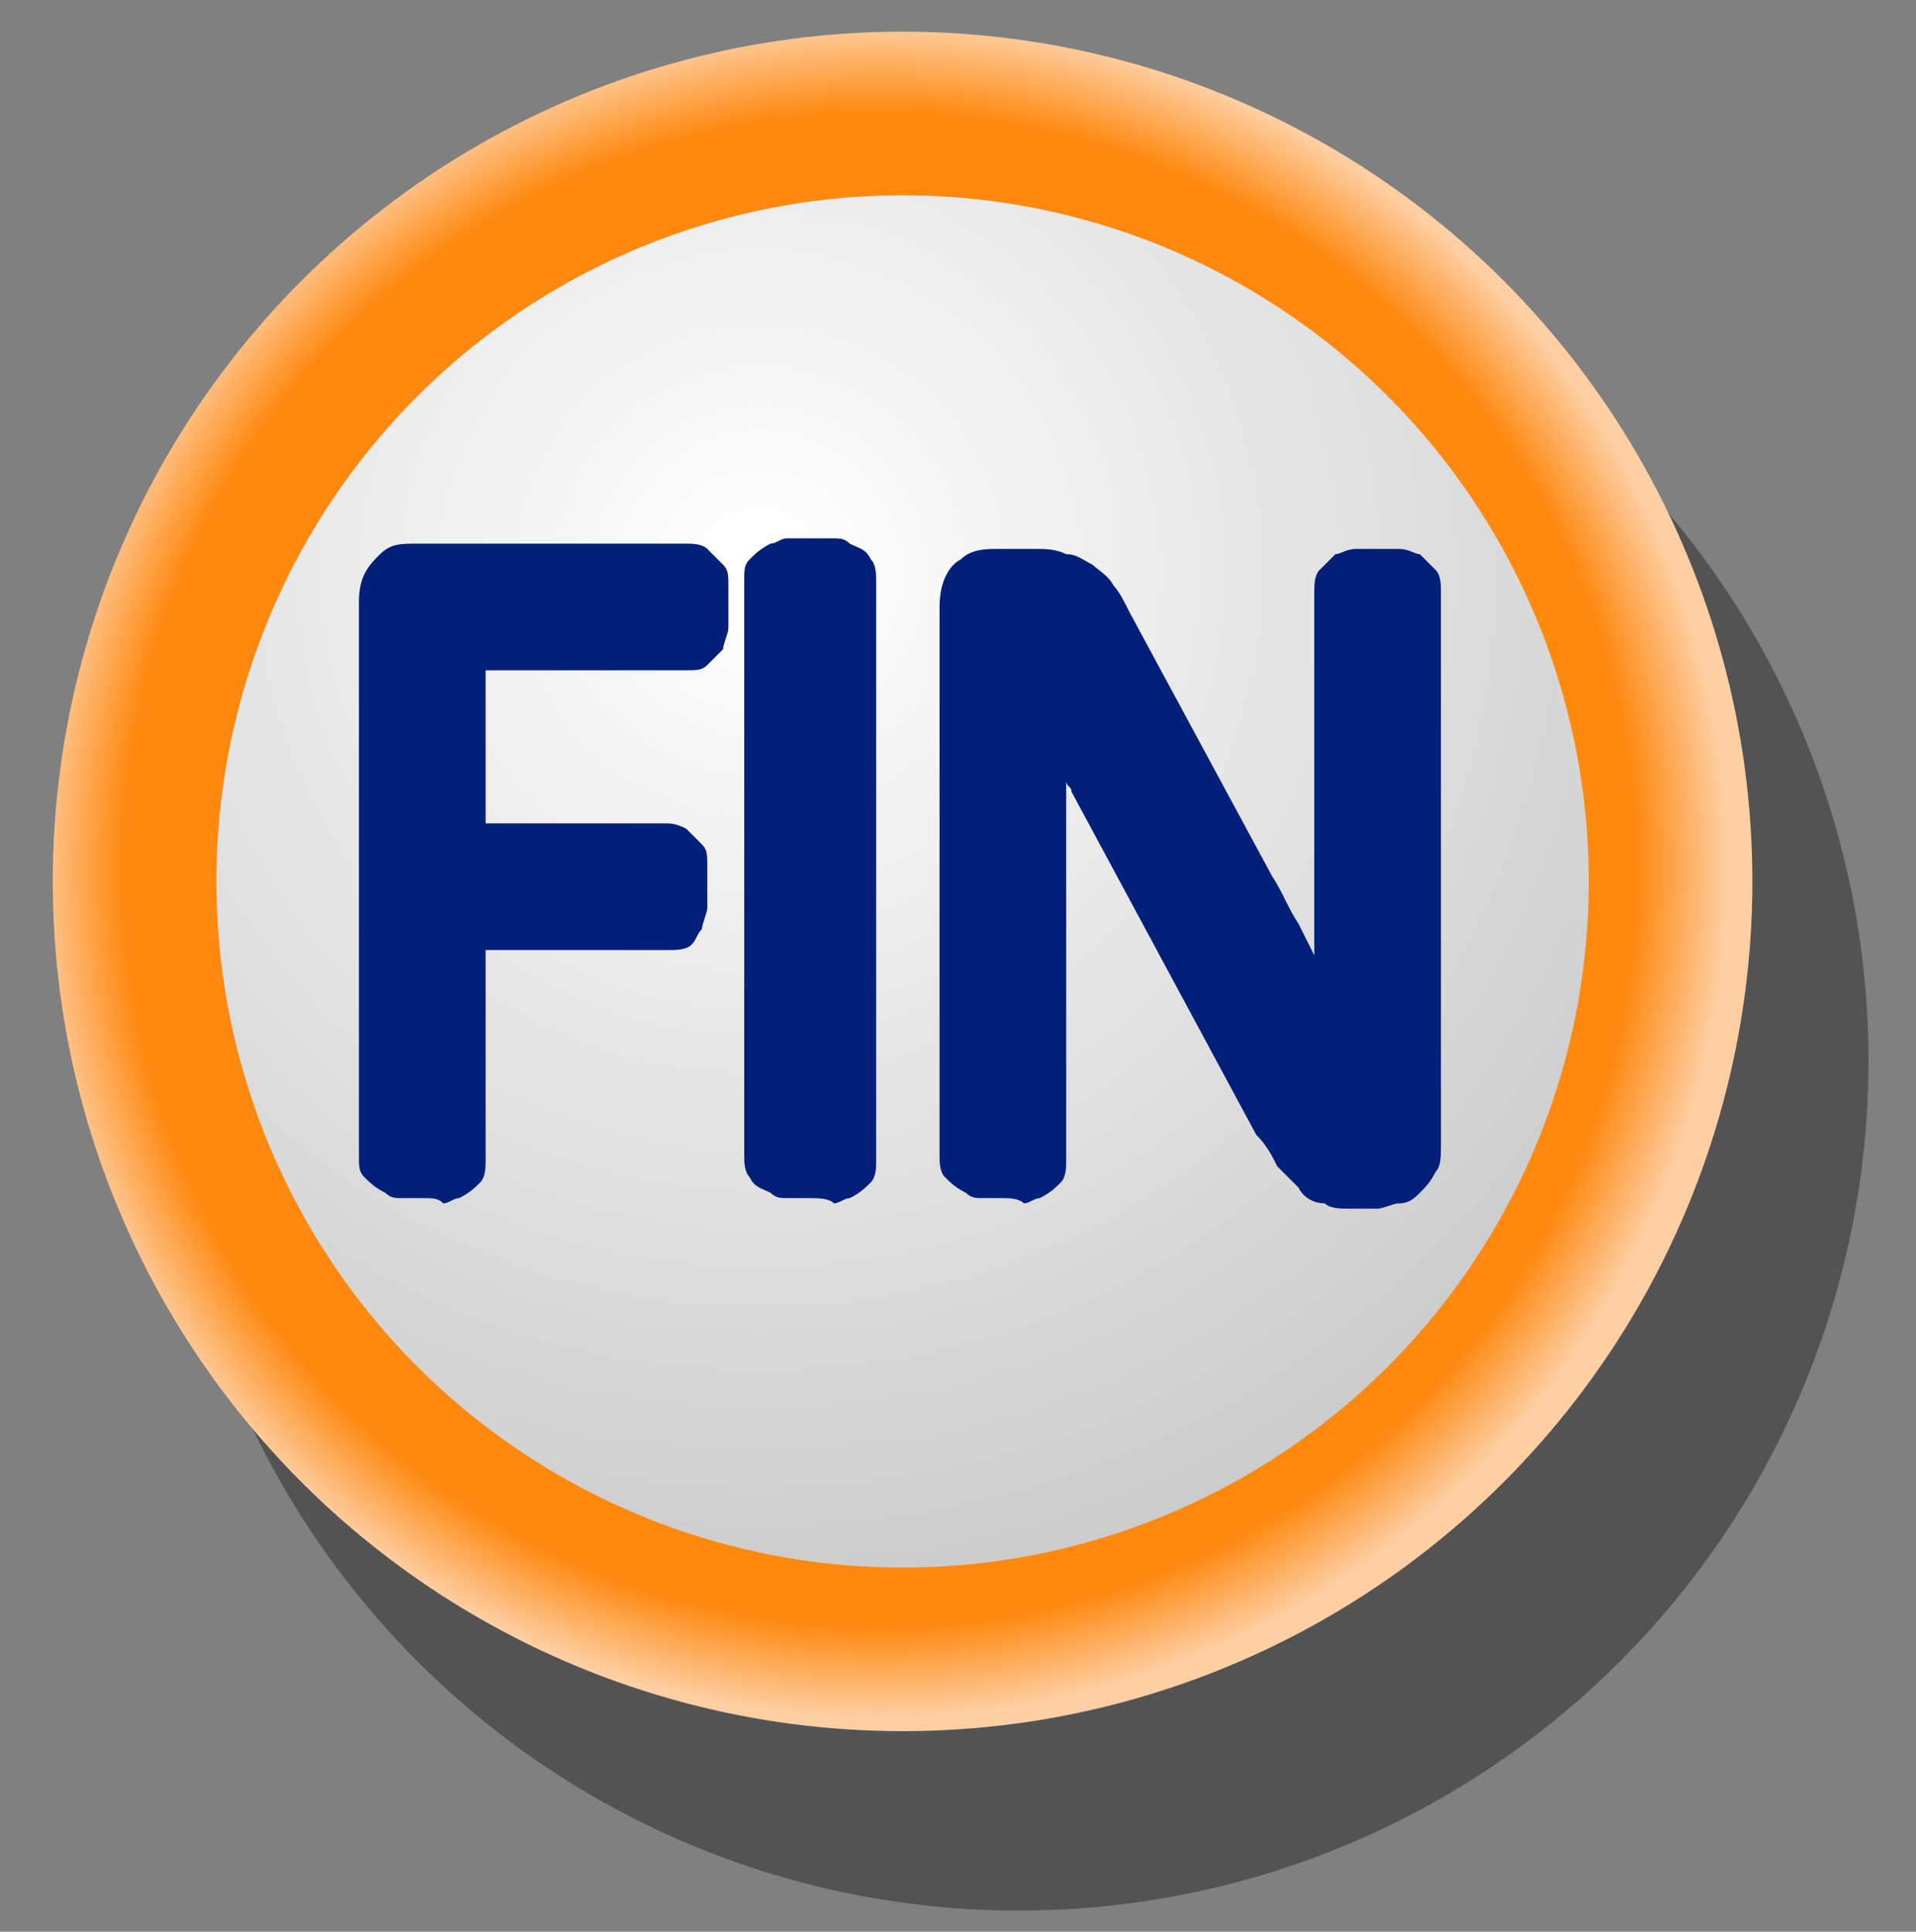
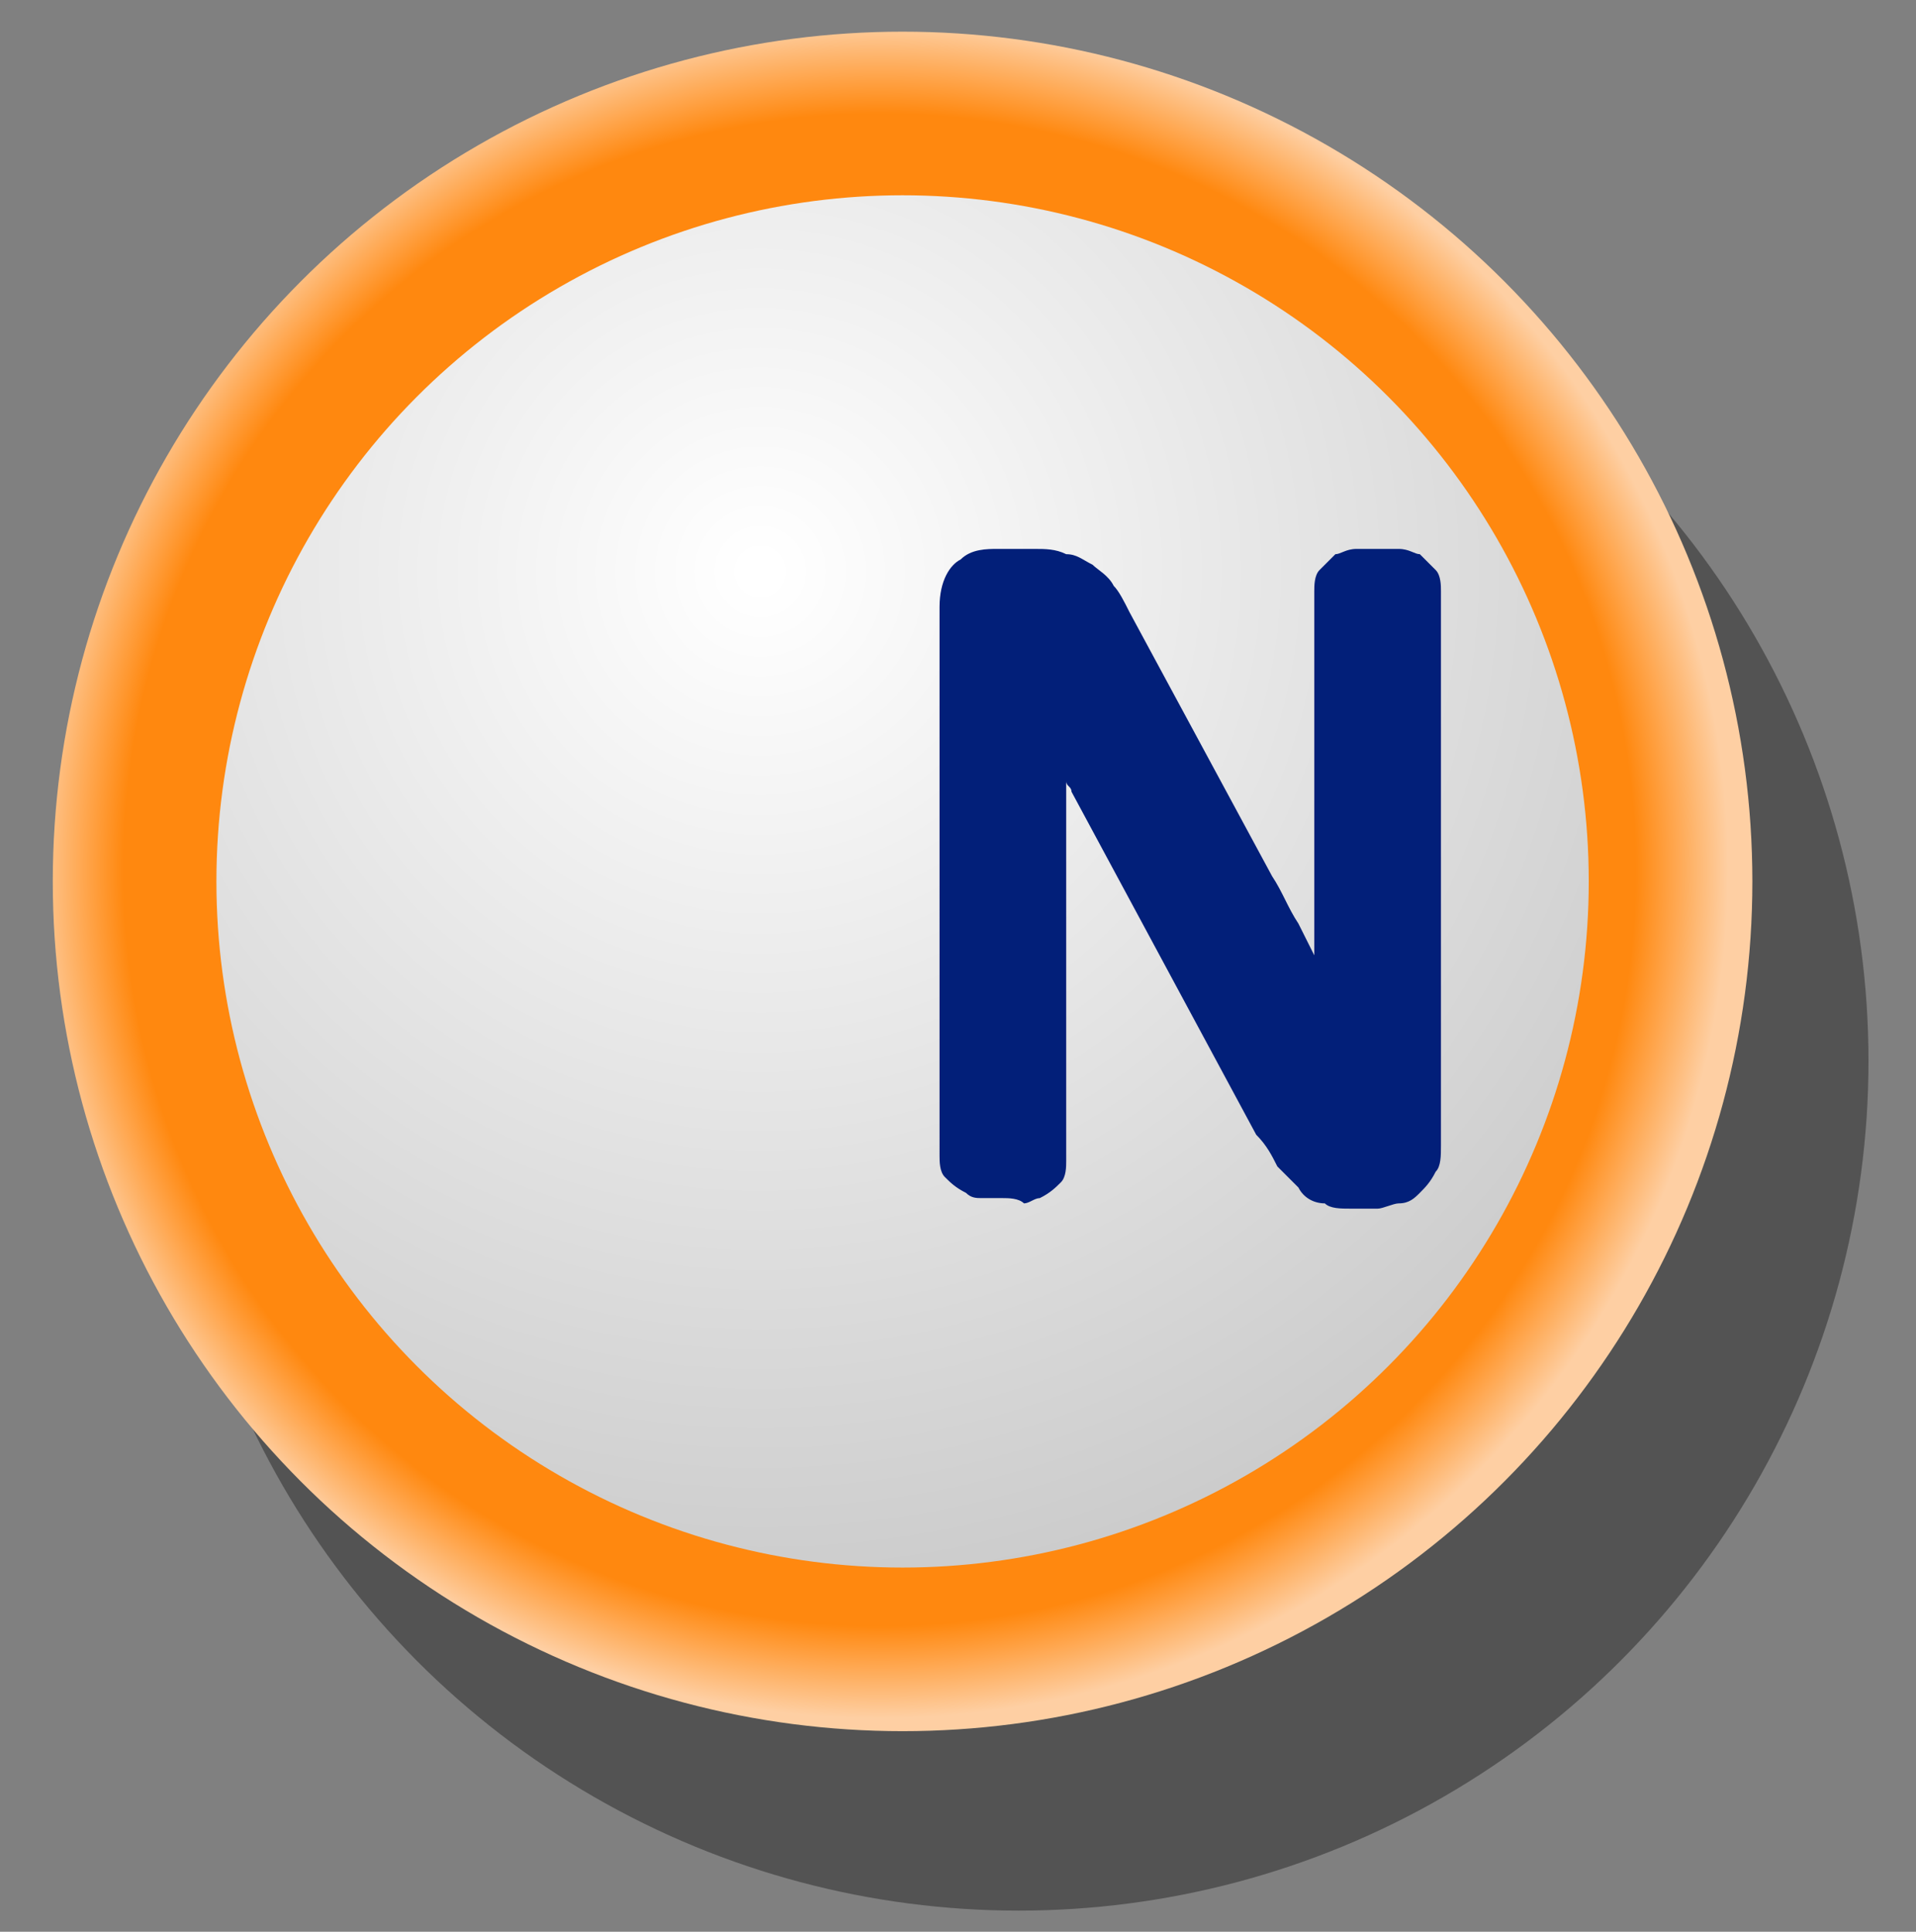
<svg xmlns="http://www.w3.org/2000/svg" version="1.1" id="Capa_1" x="0px" y="0px" viewBox="0 0 36.3 36.6" style="enable-background:new 0 0 36.3 36.6;" xml:space="preserve">
  <rect x="0" y="0" width="36.3" height="36.6" fill="#808080" stroke="none" />
  <style type="text/css">
	.st0{fill-opacity:0.349;}
	.st1{fill:url(#SVGID_1_);}
	.st2{fill:url(#SVGID_00000127006902664871437830000003023177170558555838_);}
	.st3{fill:#021F79;}
</style>
  <circle class="st0" cx="19.3" cy="20.1" r="16.1" />
  <radialGradient id="SVGID_1_" cx="16.662" cy="1332.488" r="16.53" gradientTransform="matrix(1 0 0 1 0 -1316)" gradientUnits="userSpaceOnUse">
    <stop offset="0.867" style="stop-color:#FF880F" />
    <stop offset="0.973" style="stop-color:#FECFA3" />
  </radialGradient>
  <circle class="st1" cx="17.1" cy="16.7" r="16.1" />
  <radialGradient id="SVGID_00000041262323193233625310000013640925999511131038_" cx="14.403" cy="1326.831" r="19.429" gradientTransform="matrix(1 0 0 1 0 -1316)" gradientUnits="userSpaceOnUse">
    <stop offset="1.568627e-02" style="stop-color:#FFFFFF" />
    <stop offset="1" style="stop-color:#CCCCCC" />
  </radialGradient>
  <circle style="fill:url(#SVGID_00000041262323193233625310000013640925999511131038_);" cx="17.1" cy="16.7" r="13" />
  <g>
    <g>
-       <path class="st3" d="M8,22.7c-0.2,0-0.3,0-0.4,0c-0.1,0-0.2,0-0.3-0.1c-0.2-0.1-0.3-0.2-0.4-0.3c-0.1-0.1-0.1-0.2-0.1-0.4V11.4    c0-0.5,0.2-0.7,0.4-0.9c0.2-0.2,0.4-0.2,0.7-0.2h5.1c0.1,0,0.3,0,0.4,0.1c0.1,0.1,0.2,0.2,0.3,0.3c0.1,0.1,0.1,0.2,0.1,0.4    c0,0.1,0,0.2,0,0.4c0,0.1,0,0.3,0,0.4c0,0.1-0.1,0.3-0.1,0.4c-0.1,0.1-0.2,0.2-0.3,0.3c-0.1,0.1-0.2,0.1-0.4,0.1H9.2v2.9h3.4    c0.1,0,0.2,0,0.4,0.1c0.1,0.1,0.2,0.2,0.3,0.3c0.1,0.1,0.1,0.2,0.1,0.4c0,0.1,0,0.2,0,0.4c0,0.1,0,0.3,0,0.4    c0,0.1-0.1,0.3-0.1,0.4c-0.1,0.1-0.1,0.2-0.2,0.3c-0.1,0.1-0.3,0.1-0.4,0.1H9.2V22c0,0.1,0,0.3-0.1,0.4c-0.1,0.1-0.2,0.2-0.4,0.3    c-0.1,0-0.2,0.1-0.3,0.1C8.3,22.7,8.2,22.7,8,22.7z M13.1,12L13.1,12L13.1,12z" />
-     </g>
+       </g>
    <g>
-       <path class="st3" d="M15.3,22.7c-0.2,0-0.3,0-0.4,0c-0.1,0-0.2,0-0.3-0.1c-0.2-0.1-0.3-0.1-0.4-0.3c-0.1-0.1-0.1-0.3-0.1-0.4V11    c0-0.2,0-0.3,0.1-0.4c0.1-0.1,0.2-0.2,0.4-0.3c0.1,0,0.2-0.1,0.3-0.1c0.2,0,0.6,0,0.9,0c0.1,0,0.2,0,0.3,0.1    c0.2,0.1,0.3,0.1,0.4,0.3c0.1,0.1,0.1,0.3,0.1,0.4V22c0,0.1,0,0.3-0.1,0.4c-0.1,0.1-0.2,0.2-0.4,0.3c-0.1,0-0.2,0.1-0.3,0.1    C15.7,22.7,15.5,22.7,15.3,22.7z" />
-     </g>
+       </g>
    <g>
      <path class="st3" d="M19,22.7c-0.2,0-0.3,0-0.4,0c-0.1,0-0.2,0-0.3-0.1c-0.2-0.1-0.3-0.2-0.4-0.3c-0.1-0.1-0.1-0.3-0.1-0.4V11.5    c0-0.5,0.2-0.8,0.4-0.9c0.2-0.2,0.5-0.2,0.7-0.2h0.7c0.2,0,0.4,0,0.6,0.1c0.2,0,0.3,0.1,0.5,0.2c0.1,0.1,0.3,0.2,0.4,0.4    c0.1,0.1,0.2,0.3,0.3,0.5l2.7,5c0.2,0.3,0.3,0.6,0.5,0.9c0.1,0.2,0.2,0.4,0.3,0.6l0-6.9c0-0.1,0-0.3,0.1-0.4    c0.1-0.1,0.2-0.2,0.3-0.3c0.1,0,0.2-0.1,0.4-0.1c0.2,0,0.6,0,0.8,0c0.2,0,0.3,0.1,0.4,0.1c0.1,0.1,0.2,0.2,0.3,0.3    c0.1,0.1,0.1,0.3,0.1,0.4v10.5c0,0.2,0,0.4-0.1,0.5c-0.1,0.2-0.2,0.3-0.3,0.4c-0.1,0.1-0.2,0.2-0.4,0.2c-0.1,0-0.3,0.1-0.4,0.1    h-0.5c-0.2,0-0.4,0-0.5-0.1c-0.2,0-0.4-0.1-0.5-0.3c-0.1-0.1-0.3-0.3-0.4-0.4c-0.1-0.2-0.2-0.4-0.4-0.6l-3.5-6.5    c0-0.1-0.1-0.1-0.1-0.2c0,0.2,0,0.3,0,0.5V22c0,0.1,0,0.3-0.1,0.4c-0.1,0.1-0.2,0.2-0.4,0.3c-0.1,0-0.2,0.1-0.3,0.1    C19.3,22.7,19.1,22.7,19,22.7z" />
    </g>
  </g>
</svg>